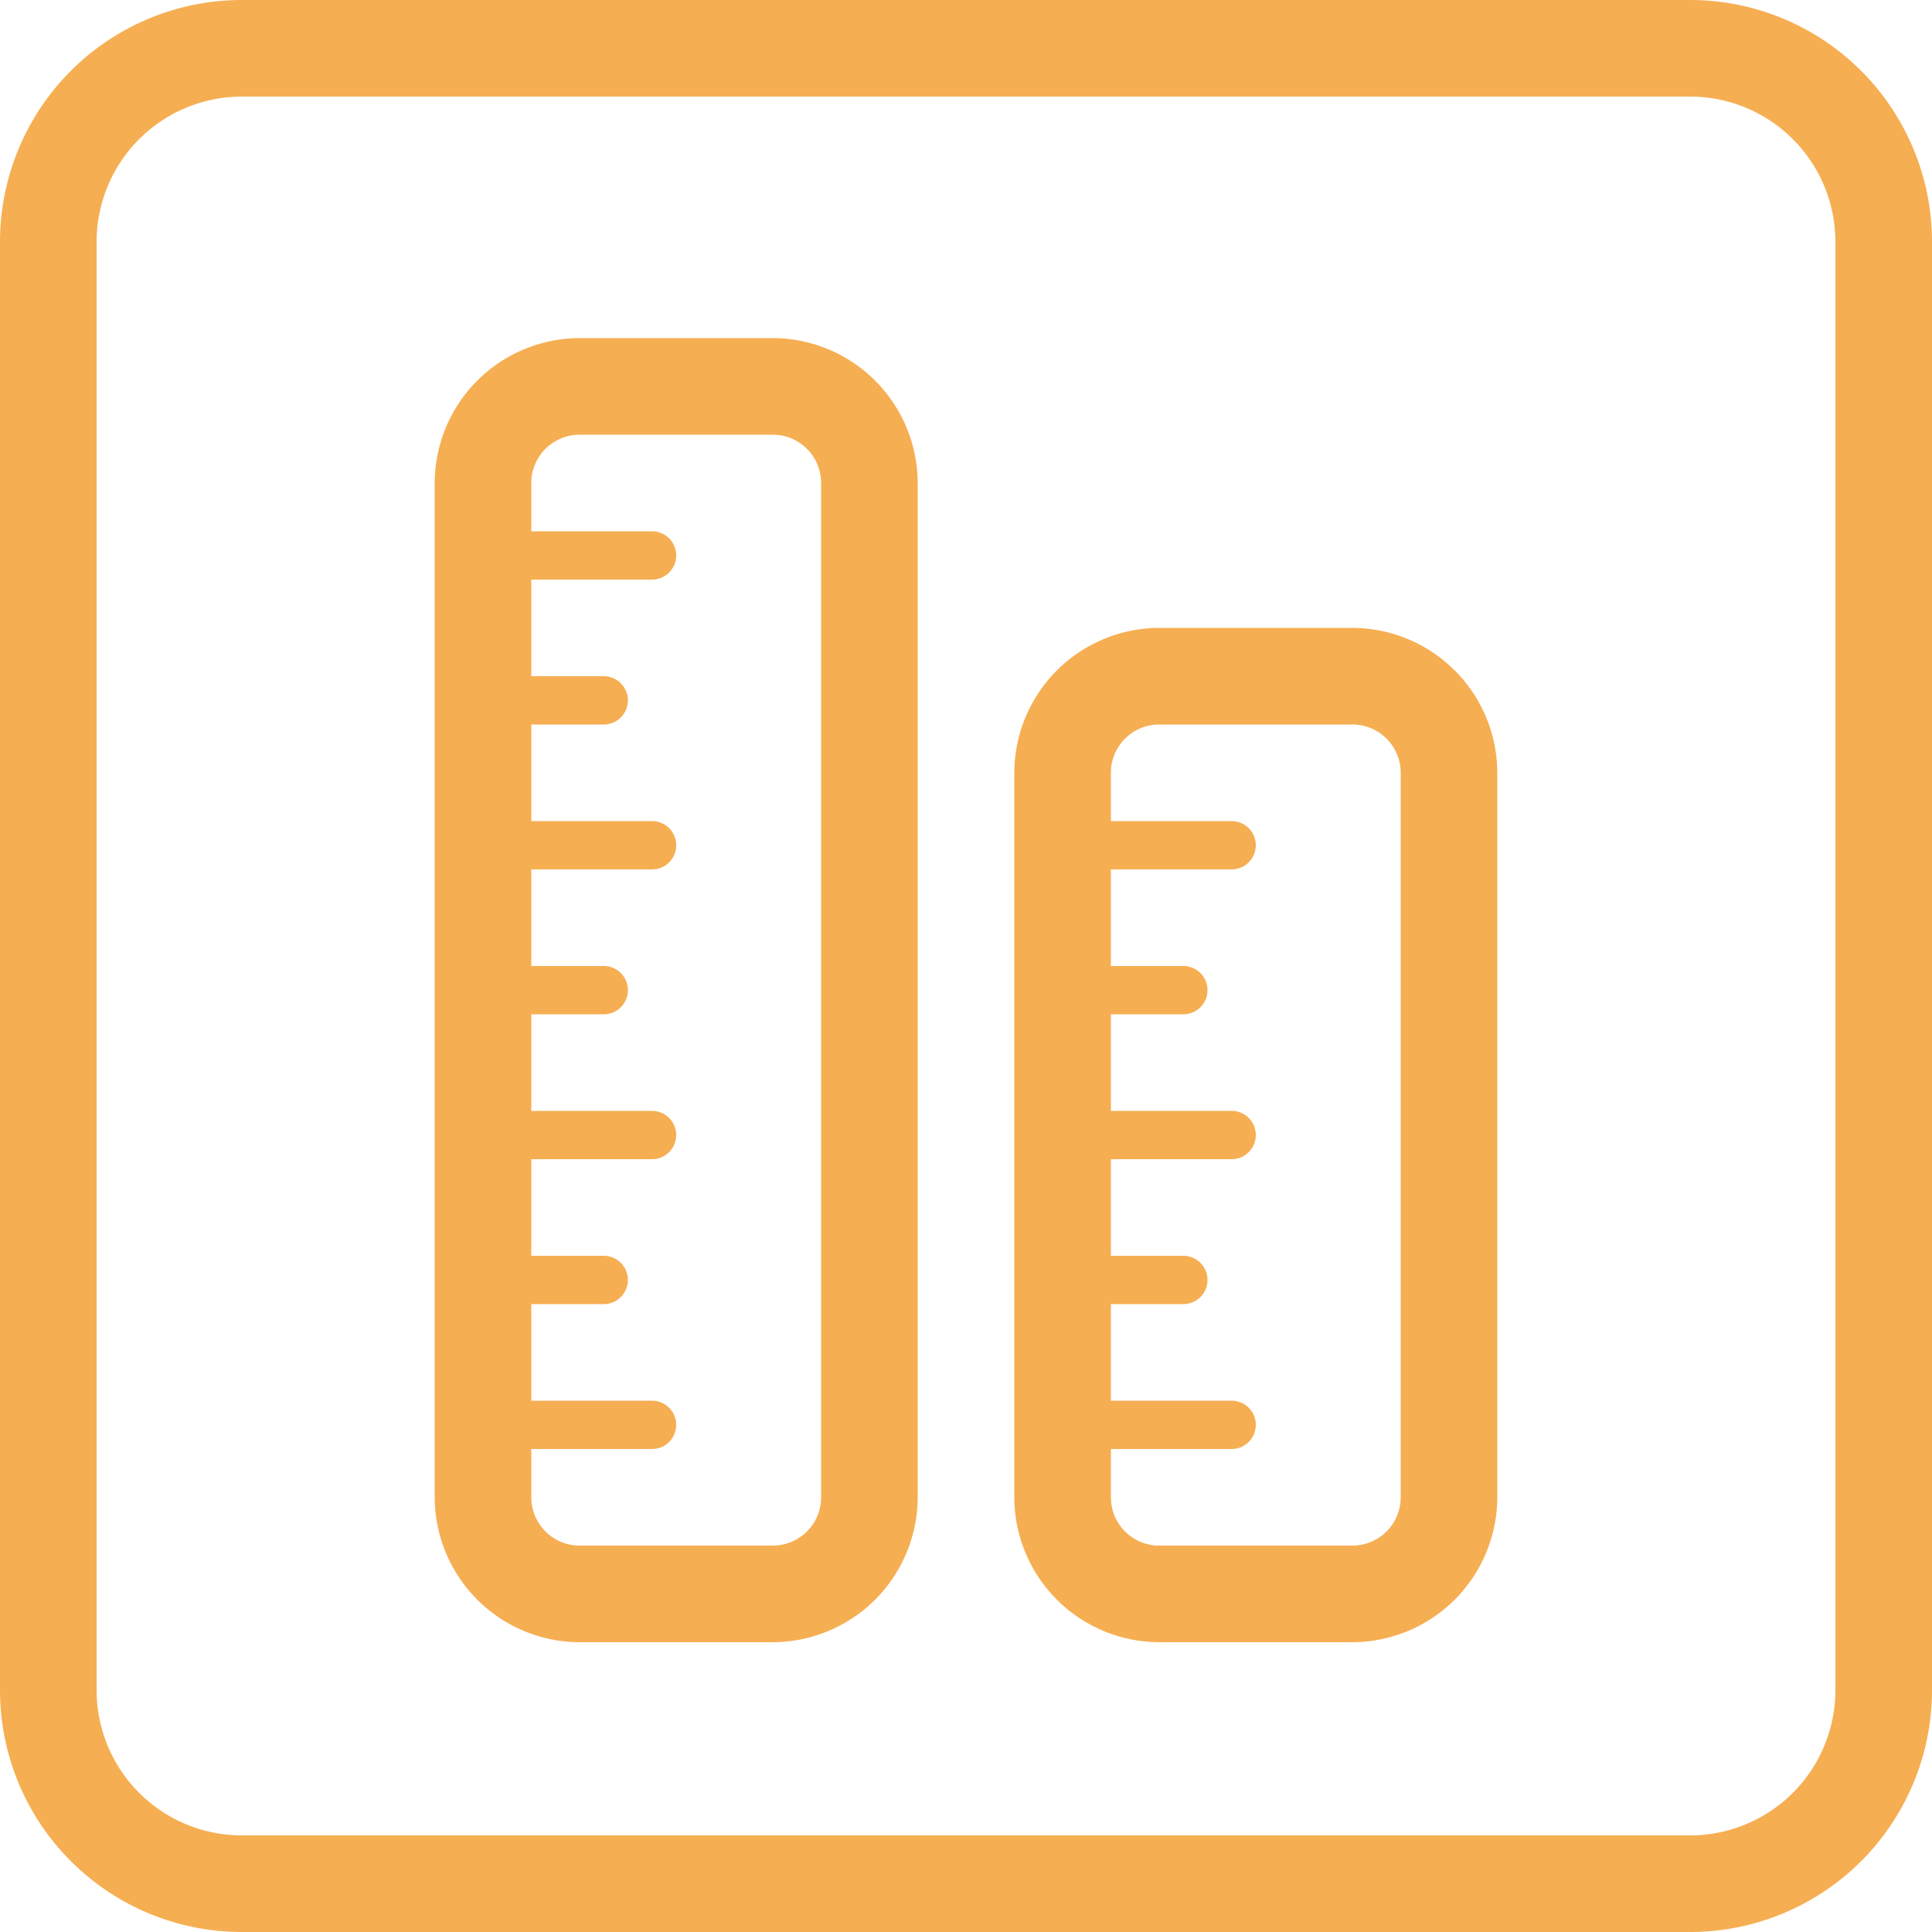
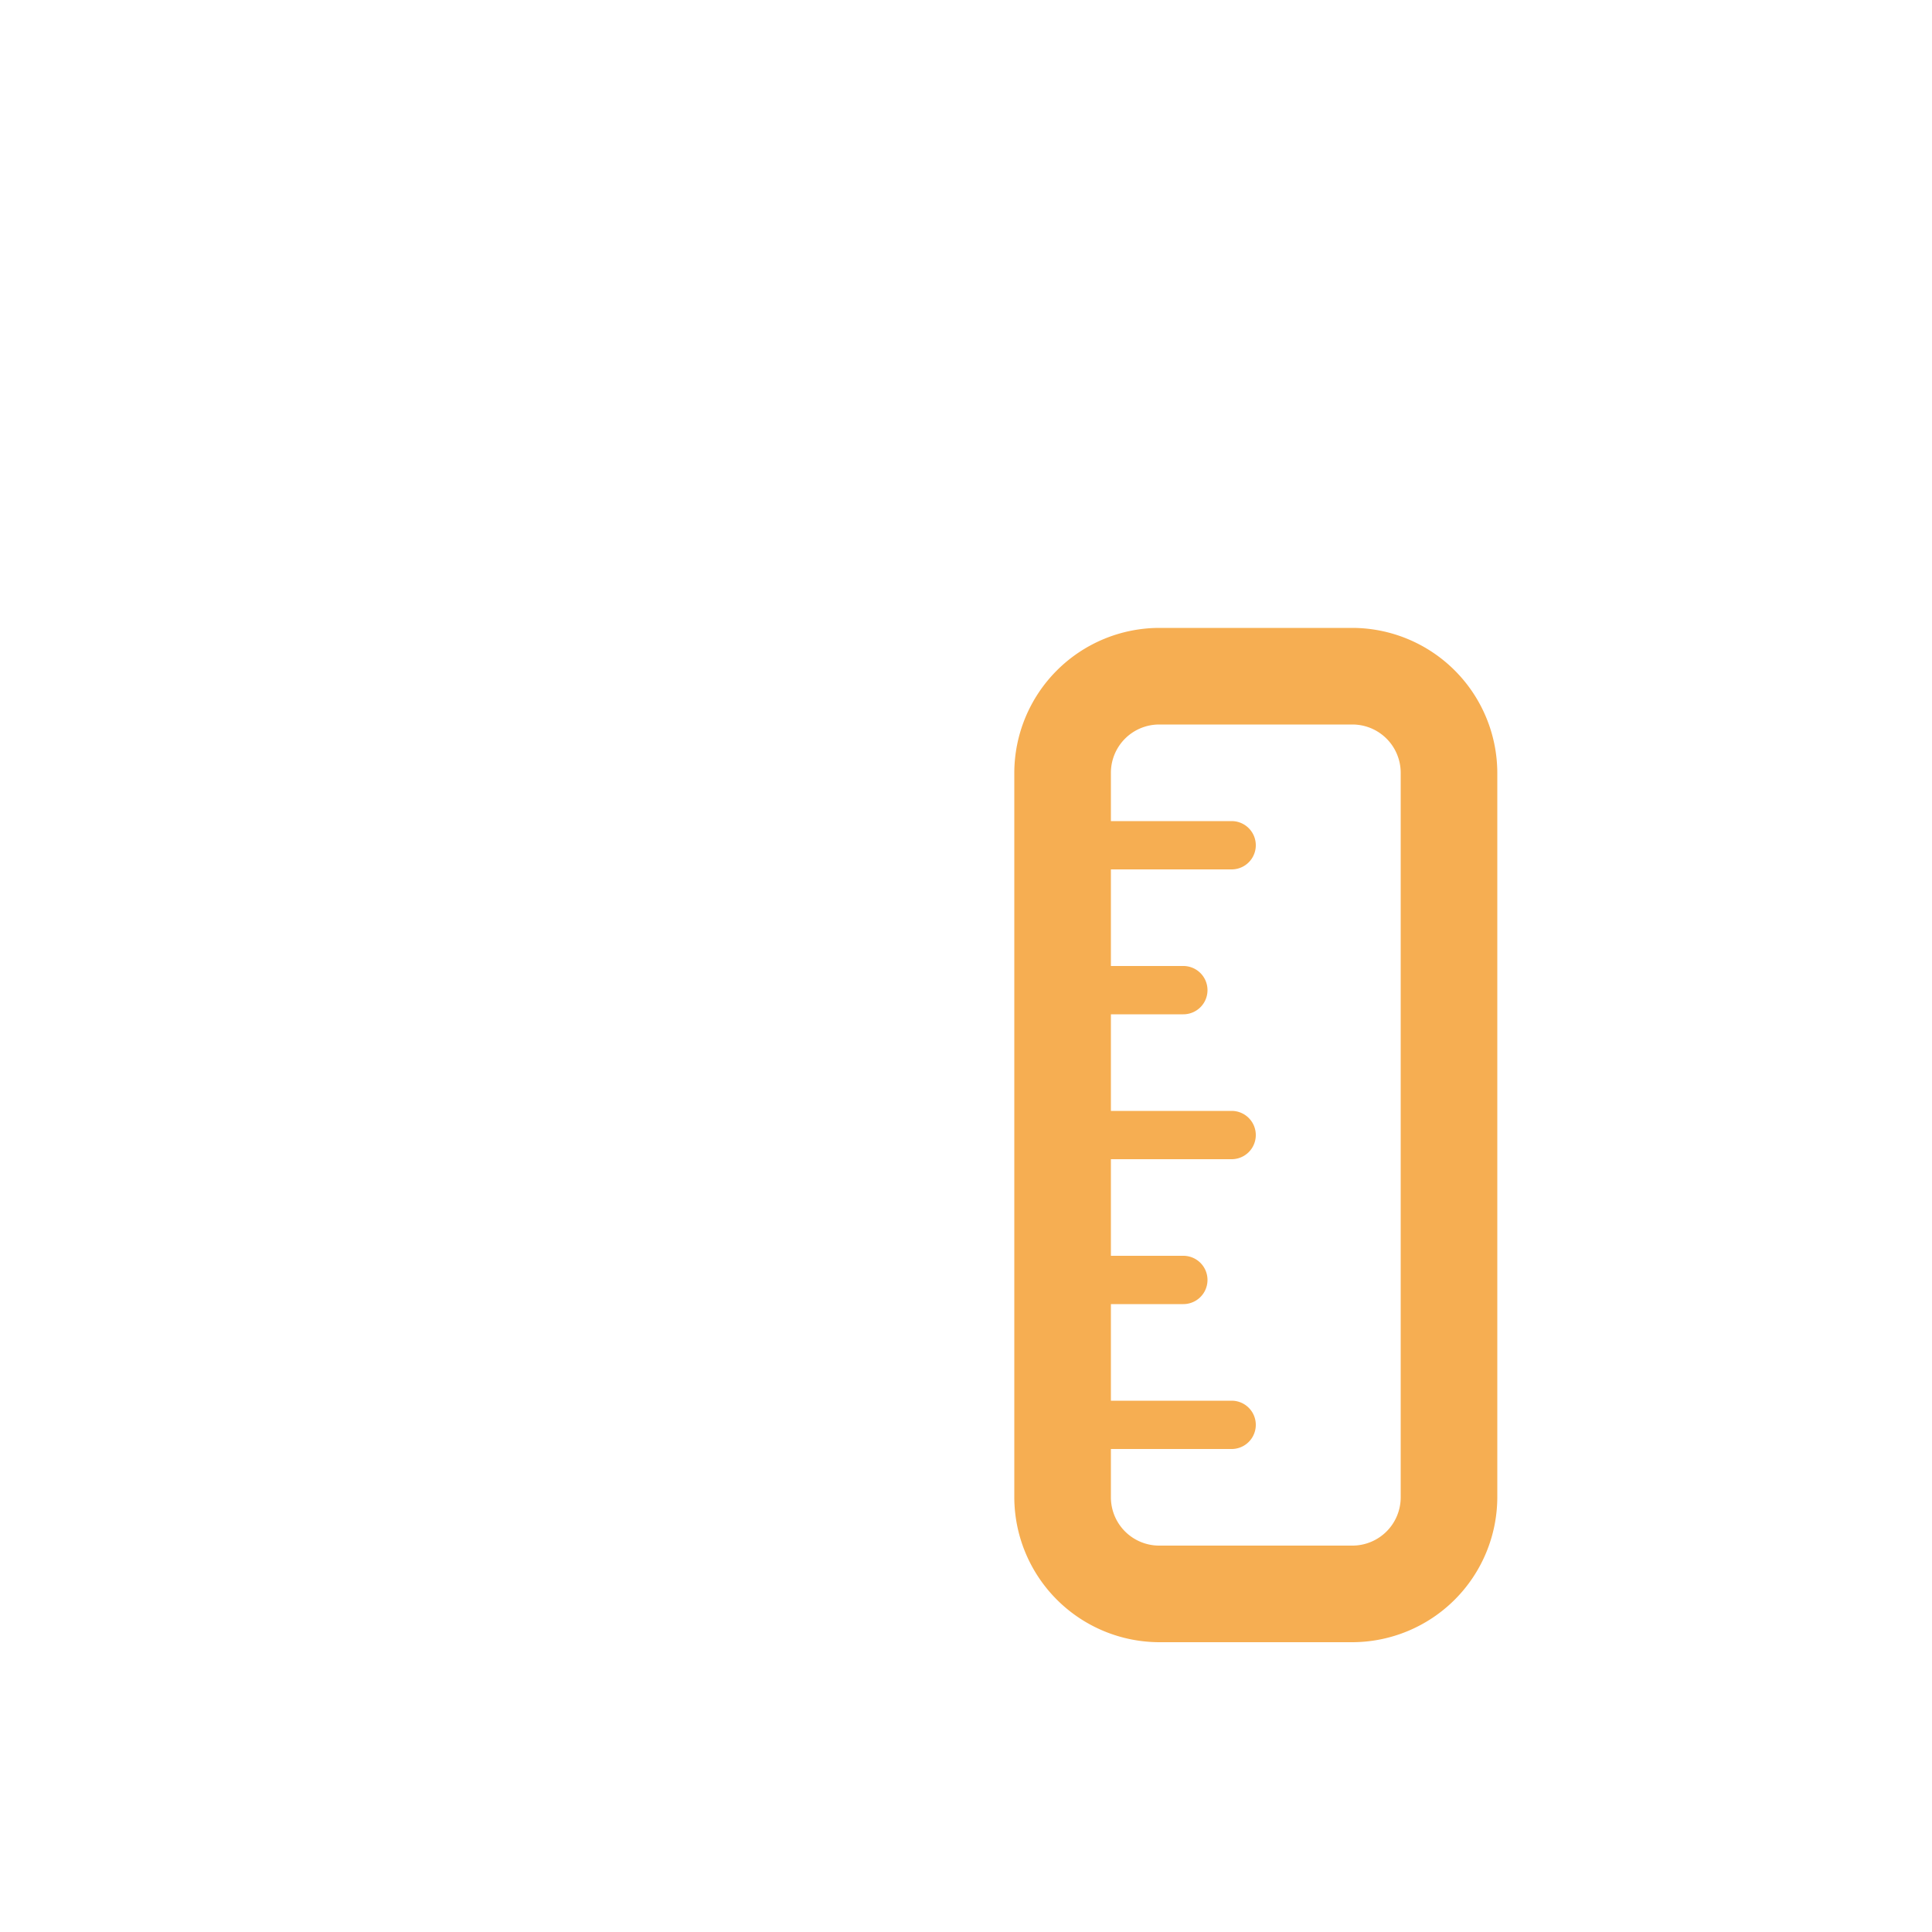
<svg xmlns="http://www.w3.org/2000/svg" viewBox="0 0 100 100">
  <defs>
    <style>.cls-1{fill:#f6ae52;}</style>
  </defs>
  <title>Risorsa 1</title>
  <g id="Livello_2" data-name="Livello 2">
    <g id="Livello_1-2" data-name="Livello 1">
-       <path class="cls-1" d="M87.5,0h-75A12.52,12.52,0,0,0,0,12.5v75A12.52,12.52,0,0,0,12.5,100h75A12.52,12.52,0,0,0,100,87.5v-75A12.52,12.52,0,0,0,87.5,0ZM95,87.5A7.52,7.52,0,0,1,87.5,95h-75A7.52,7.52,0,0,1,5,87.5v-75A7.52,7.52,0,0,1,12.5,5h75A7.52,7.52,0,0,1,95,12.5Z" />
-       <path class="cls-1" d="M40,17.5H30A7.52,7.52,0,0,0,22.5,25V77.5A7.52,7.52,0,0,0,30,85H40a7.52,7.52,0,0,0,7.5-7.5V25A7.52,7.52,0,0,0,40,17.5Zm2.5,60A2.5,2.5,0,0,1,40,80H30a2.5,2.5,0,0,1-2.5-2.5V75h6.25a1.25,1.25,0,0,0,0-2.5H27.5v-5h3.75a1.25,1.25,0,0,0,0-2.5H27.5V60h6.25a1.25,1.25,0,0,0,0-2.5H27.5v-5h3.75a1.25,1.25,0,0,0,0-2.5H27.5V45h6.25a1.25,1.25,0,0,0,0-2.5H27.5v-5h3.75a1.25,1.25,0,0,0,0-2.5H27.5V30h6.25a1.25,1.25,0,0,0,0-2.5H27.5V25A2.5,2.5,0,0,1,30,22.5H40A2.5,2.5,0,0,1,42.5,25Z" />
      <path class="cls-1" d="M70,32.5H60A7.52,7.52,0,0,0,52.5,40V77.5A7.52,7.52,0,0,0,60,85H70a7.52,7.52,0,0,0,7.5-7.5V40A7.52,7.52,0,0,0,70,32.5Zm2.5,45A2.5,2.5,0,0,1,70,80H60a2.5,2.5,0,0,1-2.5-2.5V75h6.25a1.25,1.25,0,0,0,0-2.5H57.5v-5h3.75a1.25,1.25,0,0,0,0-2.5H57.5V60h6.25a1.25,1.25,0,0,0,0-2.5H57.5v-5h3.75a1.25,1.25,0,0,0,0-2.5H57.5V45h6.25a1.25,1.25,0,0,0,0-2.5H57.5V40A2.5,2.5,0,0,1,60,37.5H70A2.5,2.5,0,0,1,72.5,40Z" />
    </g>
  </g>
</svg>